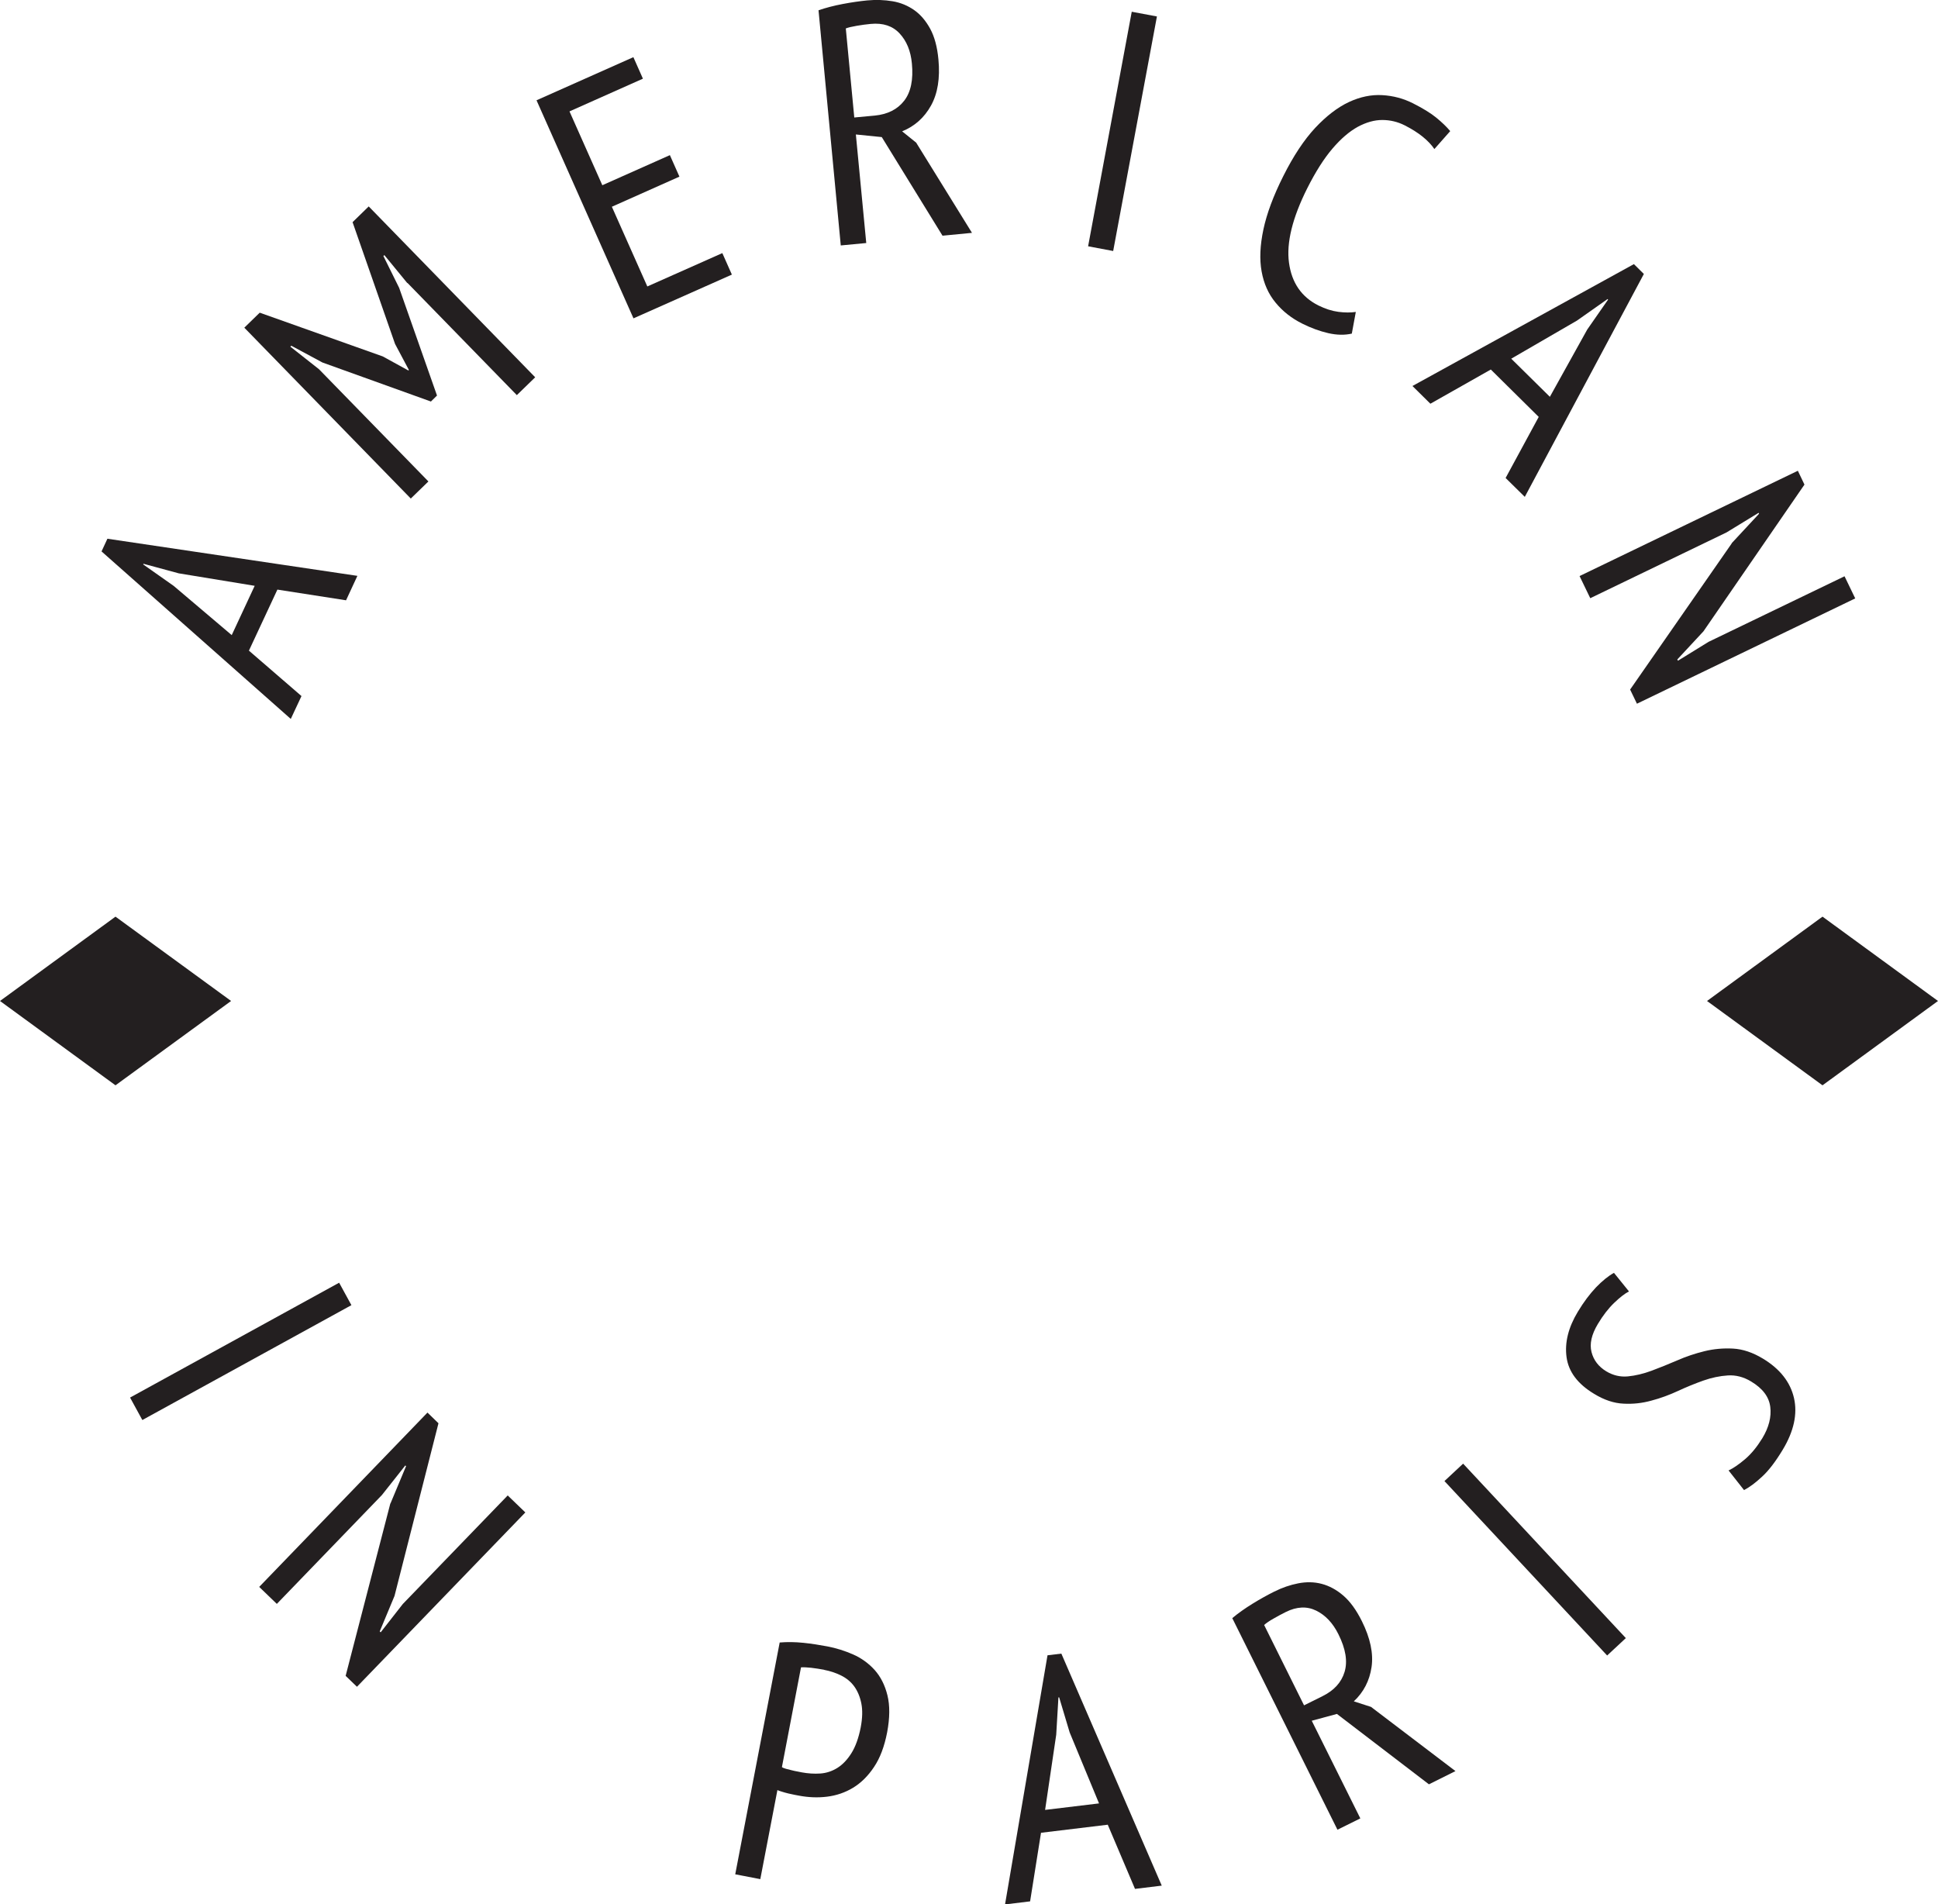
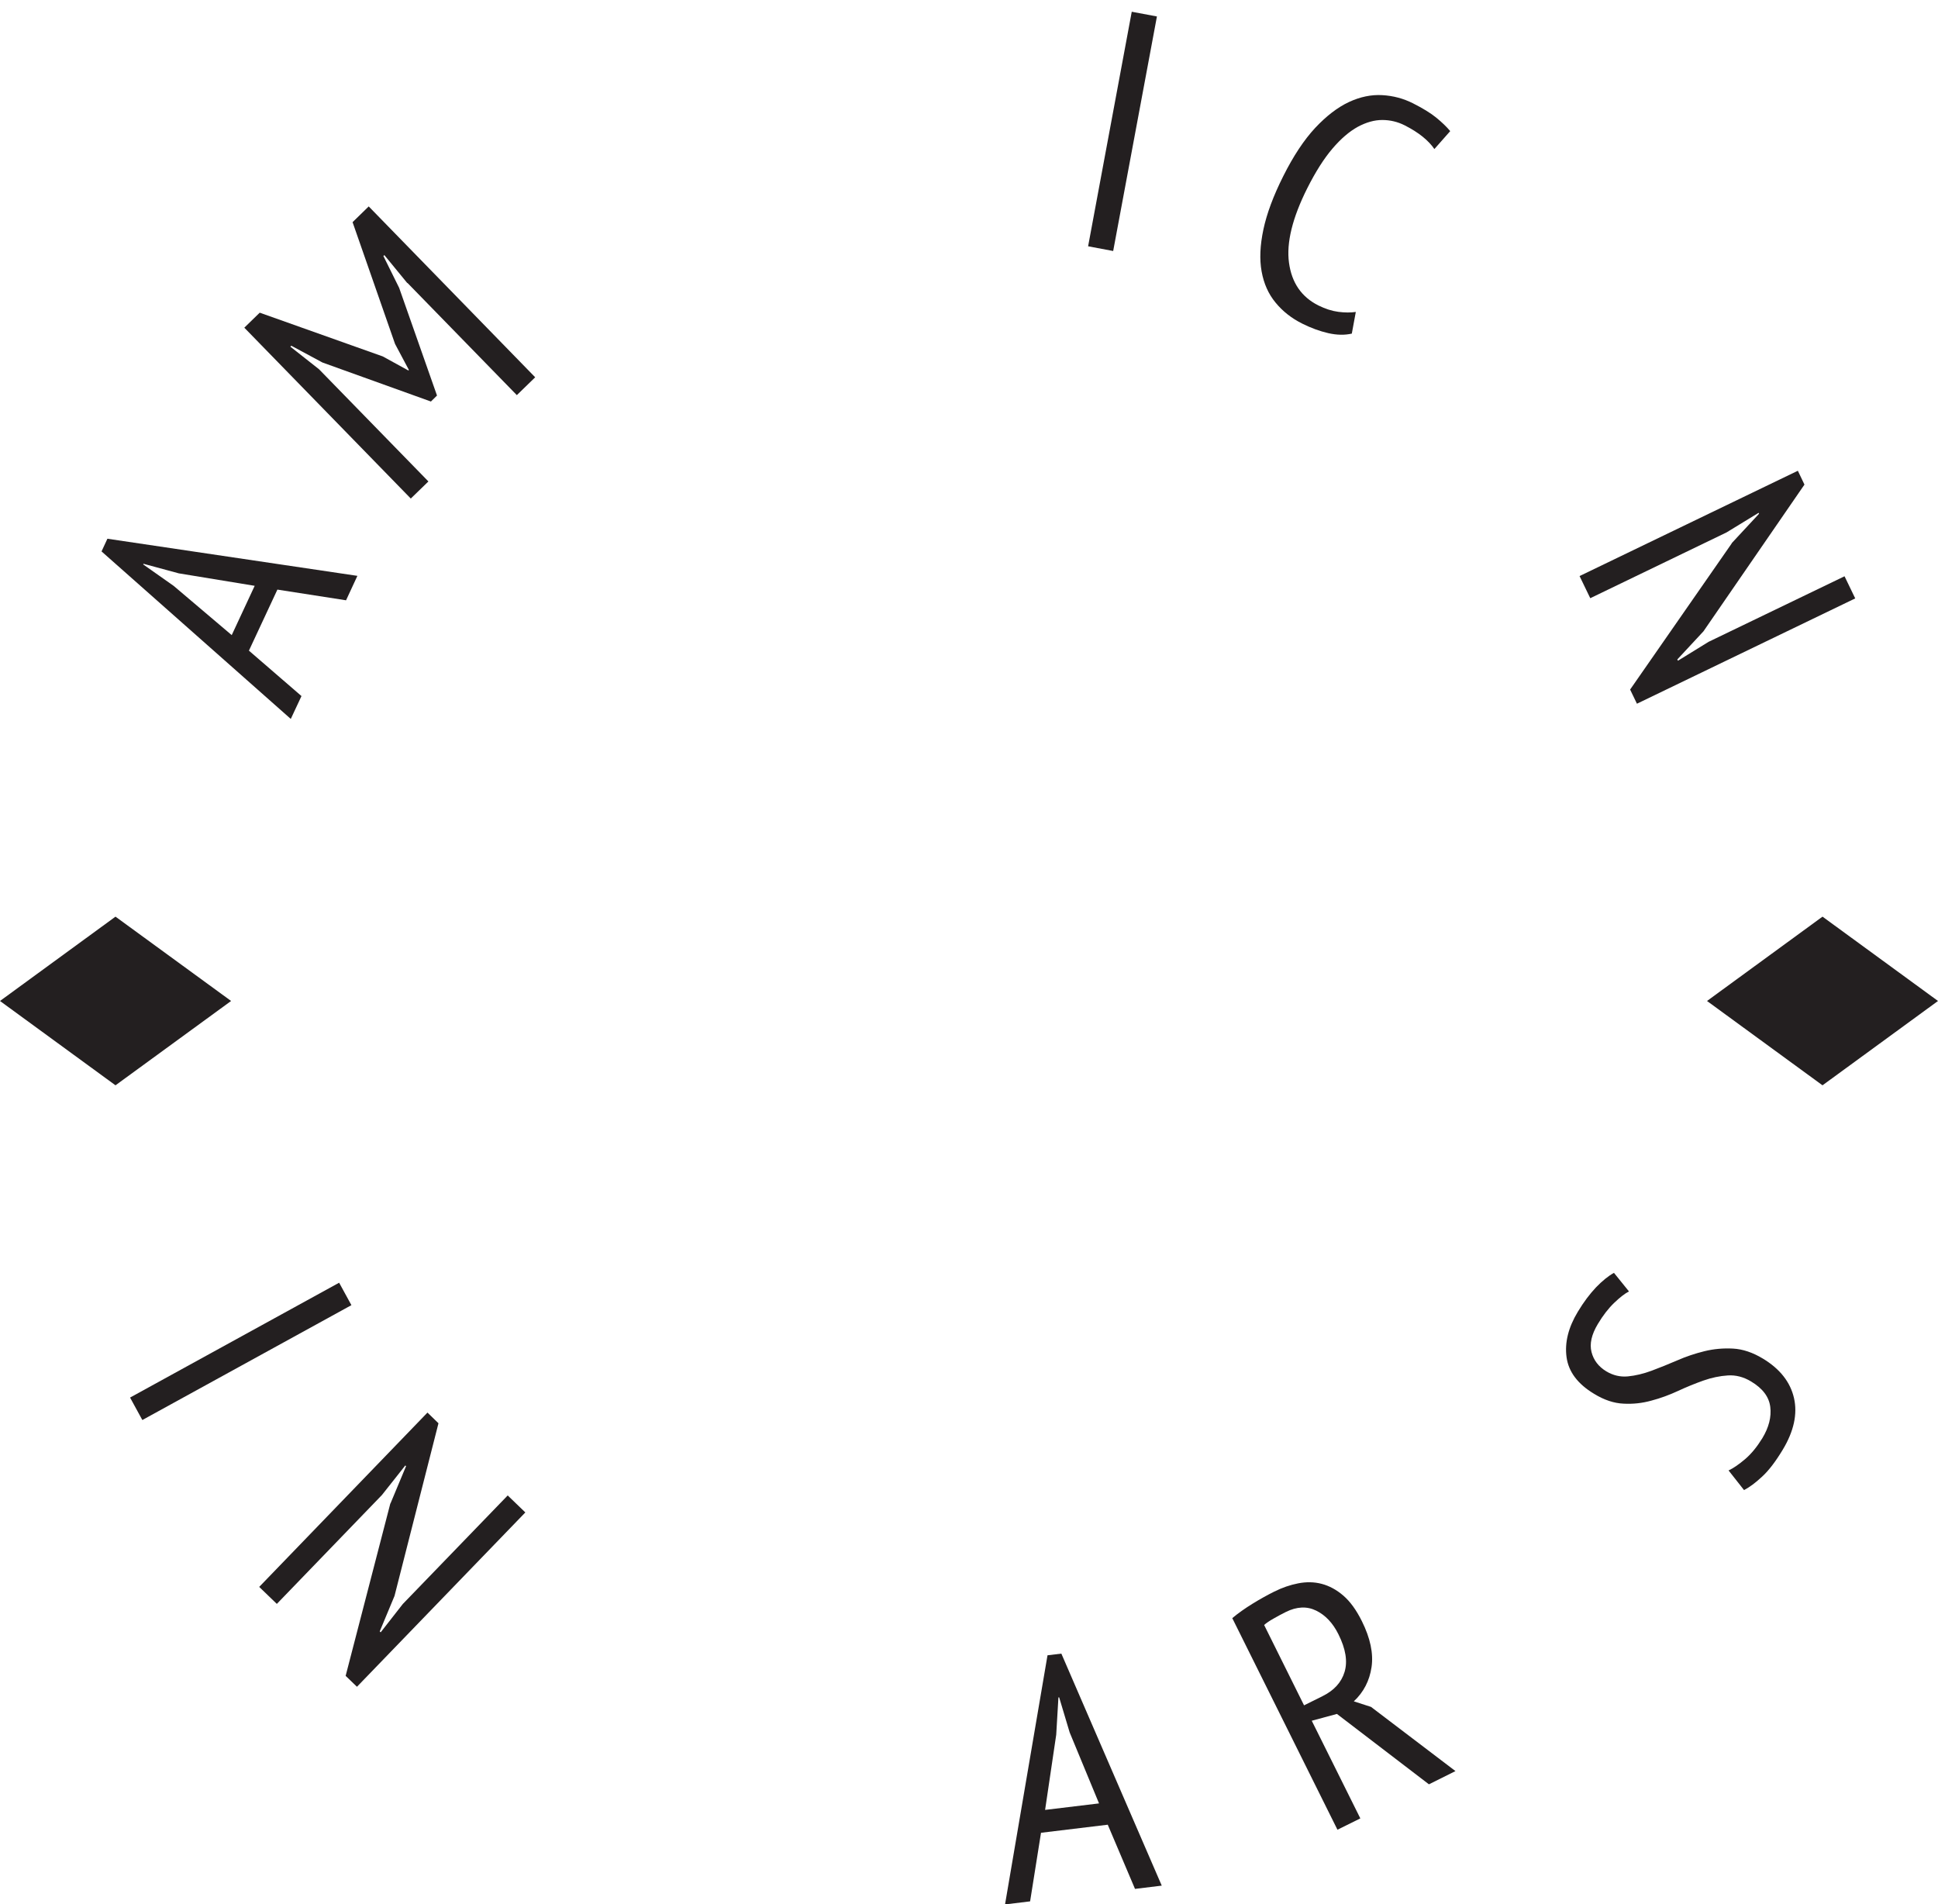
<svg xmlns="http://www.w3.org/2000/svg" width="172" height="169" viewBox="0 0 172 169" fill="none">
  <g clip-path="url(#clip0_219_57)">
    <path d="M24.615 52.334L22.092 57.742L26.757 61.773L25.807 63.802L9.012 48.936L9.533 47.81L31.719 51.105L30.713 53.274L24.615 52.324V52.334ZM20.566 56.364L22.604 51.989L15.864 50.882L12.736 50.034L12.708 50.09L15.417 51.998L20.566 56.364Z" fill="#231F20" />
    <path d="M36.15 25.124L34.111 22.639L34.028 22.723L35.424 25.543L38.785 35.103L38.245 35.634L28.619 32.171L25.854 30.682L25.77 30.765L28.311 32.767L38.022 42.727L36.458 44.244L21.683 29.081L23.051 27.749L33.972 31.631L36.243 32.878L36.29 32.832L35.061 30.523L31.291 19.716L32.724 18.32L47.499 33.483L45.87 35.066L36.16 25.106L36.15 25.124Z" fill="#231F20" />
-     <path d="M47.62 8.899L56.213 5.073L57.06 6.982L50.543 9.886L53.457 16.439L59.453 13.768L60.3 15.676L54.304 18.348L57.451 25.422L64.108 22.462L64.955 24.37L56.222 28.252L47.62 8.908V8.899Z" fill="#231F20" />
-     <path d="M72.645 0.912C73.297 0.689 74.004 0.503 74.796 0.354C75.578 0.205 76.304 0.102 76.965 0.037C77.747 -0.037 78.501 -0.009 79.218 0.112C79.935 0.233 80.577 0.503 81.145 0.903C81.713 1.303 82.178 1.862 82.56 2.56C82.942 3.267 83.184 4.17 83.286 5.269C83.444 6.935 83.221 8.303 82.625 9.374C82.029 10.444 81.173 11.208 80.065 11.655L81.312 12.66L86.265 20.665L83.649 20.917L78.259 12.166L75.959 11.934L76.881 21.568L74.619 21.782L72.645 0.912ZM75.829 10.426L77.635 10.258C78.78 10.146 79.646 9.709 80.242 8.946C80.838 8.182 81.07 7.075 80.931 5.632C80.828 4.524 80.465 3.64 79.841 2.969C79.218 2.299 78.371 2.02 77.281 2.122C76.881 2.16 76.462 2.215 76.034 2.29C75.606 2.364 75.28 2.439 75.066 2.523L75.82 10.444L75.829 10.426Z" fill="#231F20" />
    <path d="M100.444 1.042L102.679 1.461L98.796 22.276L96.571 21.857L100.444 1.042Z" fill="#231F20" />
    <path d="M119.995 29.602C119.353 29.751 118.654 29.741 117.882 29.565C117.118 29.388 116.355 29.108 115.591 28.727C114.633 28.252 113.841 27.628 113.208 26.856C112.575 26.092 112.165 25.171 111.97 24.091C111.774 23.011 111.83 21.773 112.128 20.367C112.426 18.962 113.013 17.379 113.888 15.639C114.791 13.833 115.74 12.409 116.727 11.347C117.723 10.286 118.72 9.523 119.716 9.057C120.712 8.592 121.708 8.387 122.676 8.443C123.654 8.499 124.557 8.741 125.404 9.169C126.27 9.607 126.959 10.025 127.462 10.435C127.964 10.845 128.383 11.245 128.709 11.636L127.303 13.228C127.043 12.846 126.698 12.483 126.261 12.129C125.823 11.776 125.292 11.441 124.669 11.124C124.045 10.807 123.374 10.649 122.676 10.649C121.978 10.649 121.252 10.854 120.507 11.254C119.762 11.664 119.008 12.306 118.254 13.191C117.5 14.075 116.755 15.248 116.02 16.709C114.698 19.344 114.158 21.55 114.4 23.318C114.642 25.096 115.508 26.353 117.007 27.107C117.621 27.414 118.217 27.6 118.785 27.675C119.353 27.749 119.874 27.749 120.33 27.684L119.976 29.602H119.995Z" fill="#231F20" />
-     <path d="M136.557 36.993L132.312 32.794L126.949 35.829L125.357 34.256L145.011 23.439L145.895 24.314L135.328 44.095L133.625 42.42L136.567 36.993H136.557ZM134.118 31.826L137.553 35.215L140.868 29.248L142.72 26.586L142.674 26.539L139.965 28.447L134.118 31.836V31.826Z" fill="#231F20" />
    <path d="M153.687 48.21L156.117 45.594L156.08 45.51L153.231 47.251L141.138 53.088L140.188 51.123L159.562 41.778L160.148 43.006L151.183 56.029L148.865 58.524L148.921 58.636L151.639 56.96L163.705 51.142L164.654 53.106L145.281 62.452L144.675 61.196L153.697 48.219L153.687 48.21Z" fill="#231F20" />
    <path d="M30.099 113.836L31.188 115.828L12.633 126.022L11.544 124.029L30.099 113.836Z" fill="#231F20" />
    <path d="M34.661 133.413L36.038 130.117L35.973 130.052L33.897 132.677L24.569 142.34L23.005 140.832L37.938 125.361L38.915 126.31L35.014 141.632L33.702 144.779L33.785 144.862L35.75 142.349L45.06 132.715L46.624 134.223L31.681 149.694L30.676 148.726L34.642 133.431L34.661 133.413Z" fill="#231F20" />
-     <path d="M69.21 145.765C69.88 145.71 70.569 145.719 71.295 145.793C72.021 145.868 72.729 145.98 73.418 146.11C74.209 146.259 74.972 146.501 75.717 146.827C76.453 147.152 77.095 147.618 77.626 148.204C78.156 148.8 78.538 149.545 78.762 150.457C78.985 151.36 78.976 152.458 78.734 153.743C78.492 154.99 78.11 156.014 77.57 156.815C77.039 157.615 76.415 158.23 75.708 158.658C75 159.086 74.228 159.347 73.399 159.449C72.57 159.552 71.742 159.514 70.904 159.356C70.83 159.338 70.699 159.319 70.513 159.282C70.327 159.244 70.15 159.207 69.954 159.161C69.759 159.114 69.563 159.058 69.386 159.002C69.2 158.947 69.07 158.9 68.996 158.863L67.478 166.766L65.253 166.338L69.2 145.756L69.21 145.765ZM73.148 148.186C72.747 148.111 72.366 148.055 71.993 148.009C71.621 147.972 71.323 147.953 71.09 147.972L69.396 156.824C69.47 156.88 69.591 156.927 69.75 156.973C69.917 157.02 70.085 157.057 70.262 157.103C70.439 157.15 70.615 157.187 70.783 157.215C70.951 157.243 71.072 157.271 71.155 157.29C71.714 157.392 72.254 157.429 72.803 157.392C73.343 157.355 73.846 157.187 74.311 156.899C74.777 156.61 75.196 156.173 75.559 155.595C75.922 155.018 76.201 154.255 76.388 153.305C76.546 152.477 76.564 151.76 76.443 151.164C76.322 150.569 76.108 150.066 75.81 149.656C75.512 149.247 75.121 148.93 74.656 148.698C74.19 148.465 73.688 148.297 73.148 148.195V148.186Z" fill="#231F20" />
    <path d="M98.322 161.935L92.391 162.652L91.423 168.739L89.198 169.009L92.968 146.901L94.197 146.752L103.107 167.343L100.733 167.632L98.322 161.953V161.935ZM92.754 160.622L97.54 160.045L94.933 153.743L94.002 150.634H93.937L93.741 153.948L92.754 160.622Z" fill="#231F20" />
    <path d="M109.363 143.606C109.885 143.168 110.49 142.74 111.169 142.321C111.849 141.902 112.491 141.549 113.087 141.251C113.795 140.897 114.502 140.655 115.219 140.515C115.936 140.376 116.634 140.385 117.304 140.562C117.975 140.739 118.617 141.083 119.222 141.604C119.827 142.126 120.377 142.88 120.87 143.876C121.615 145.374 121.904 146.734 121.727 147.944C121.55 149.154 121.028 150.168 120.153 150.988L121.68 151.481L129.175 157.178L126.819 158.351L118.654 152.105L116.42 152.71L120.731 161.376L118.701 162.381L109.372 143.615L109.363 143.606ZM115.74 151.341L117.37 150.531C118.403 150.02 119.055 149.303 119.334 148.372C119.613 147.441 119.436 146.333 118.785 145.03C118.291 144.034 117.63 143.336 116.811 142.936C115.992 142.535 115.098 142.573 114.121 143.057C113.757 143.233 113.394 143.438 113.013 143.652C112.631 143.866 112.361 144.062 112.193 144.211L115.731 151.332L115.74 151.341Z" fill="#231F20" />
-     <path d="M128.197 131.439L129.854 129.894L144.294 145.374L142.637 146.92L128.197 131.439Z" fill="#231F20" />
    <path d="M153.408 130.499C153.827 130.304 154.321 129.968 154.879 129.494C155.438 129.019 155.94 128.395 156.406 127.641C156.993 126.673 157.225 125.742 157.114 124.858C157.002 123.964 156.443 123.22 155.419 122.605C154.749 122.196 154.051 122.019 153.343 122.065C152.635 122.112 151.909 122.261 151.174 122.521C150.438 122.782 149.684 123.089 148.921 123.443C148.157 123.797 147.375 124.085 146.565 124.299C145.765 124.523 144.936 124.616 144.089 124.569C143.242 124.532 142.367 124.244 141.473 123.694C140.021 122.819 139.211 121.74 139.034 120.446C138.857 119.152 139.192 117.802 140.039 116.406C140.561 115.54 141.101 114.823 141.659 114.237C142.218 113.66 142.748 113.231 143.242 112.961L144.573 114.609C144.191 114.805 143.754 115.149 143.251 115.633C142.748 116.117 142.264 116.741 141.808 117.504C141.25 118.435 141.063 119.263 141.25 119.99C141.436 120.716 141.873 121.283 142.562 121.702C143.167 122.065 143.81 122.214 144.48 122.149C145.15 122.084 145.858 121.916 146.584 121.646C147.31 121.377 148.064 121.069 148.846 120.734C149.628 120.39 150.438 120.12 151.267 119.915C152.096 119.71 152.943 119.636 153.809 119.682C154.674 119.729 155.559 120.027 156.453 120.567C157.97 121.479 158.892 122.652 159.218 124.067C159.543 125.482 159.208 127.018 158.221 128.656C157.598 129.689 156.993 130.49 156.397 131.039C155.81 131.588 155.27 131.988 154.786 132.24L153.408 130.49V130.499Z" fill="#231F20" />
    <path d="M10.25 81.349L20.51 88.833L10.25 96.317L0 88.833L10.25 81.349Z" fill="#231F20" />
    <path d="M161.75 81.349L172 88.833L161.75 96.317L151.5 88.833L161.75 81.349Z" fill="#231F20" />
  </g>
  <defs>
    <clipPath id="clip0_219_57">
      <rect width="172" height="169" fill="white" />
    </clipPath>
  </defs>
</svg>